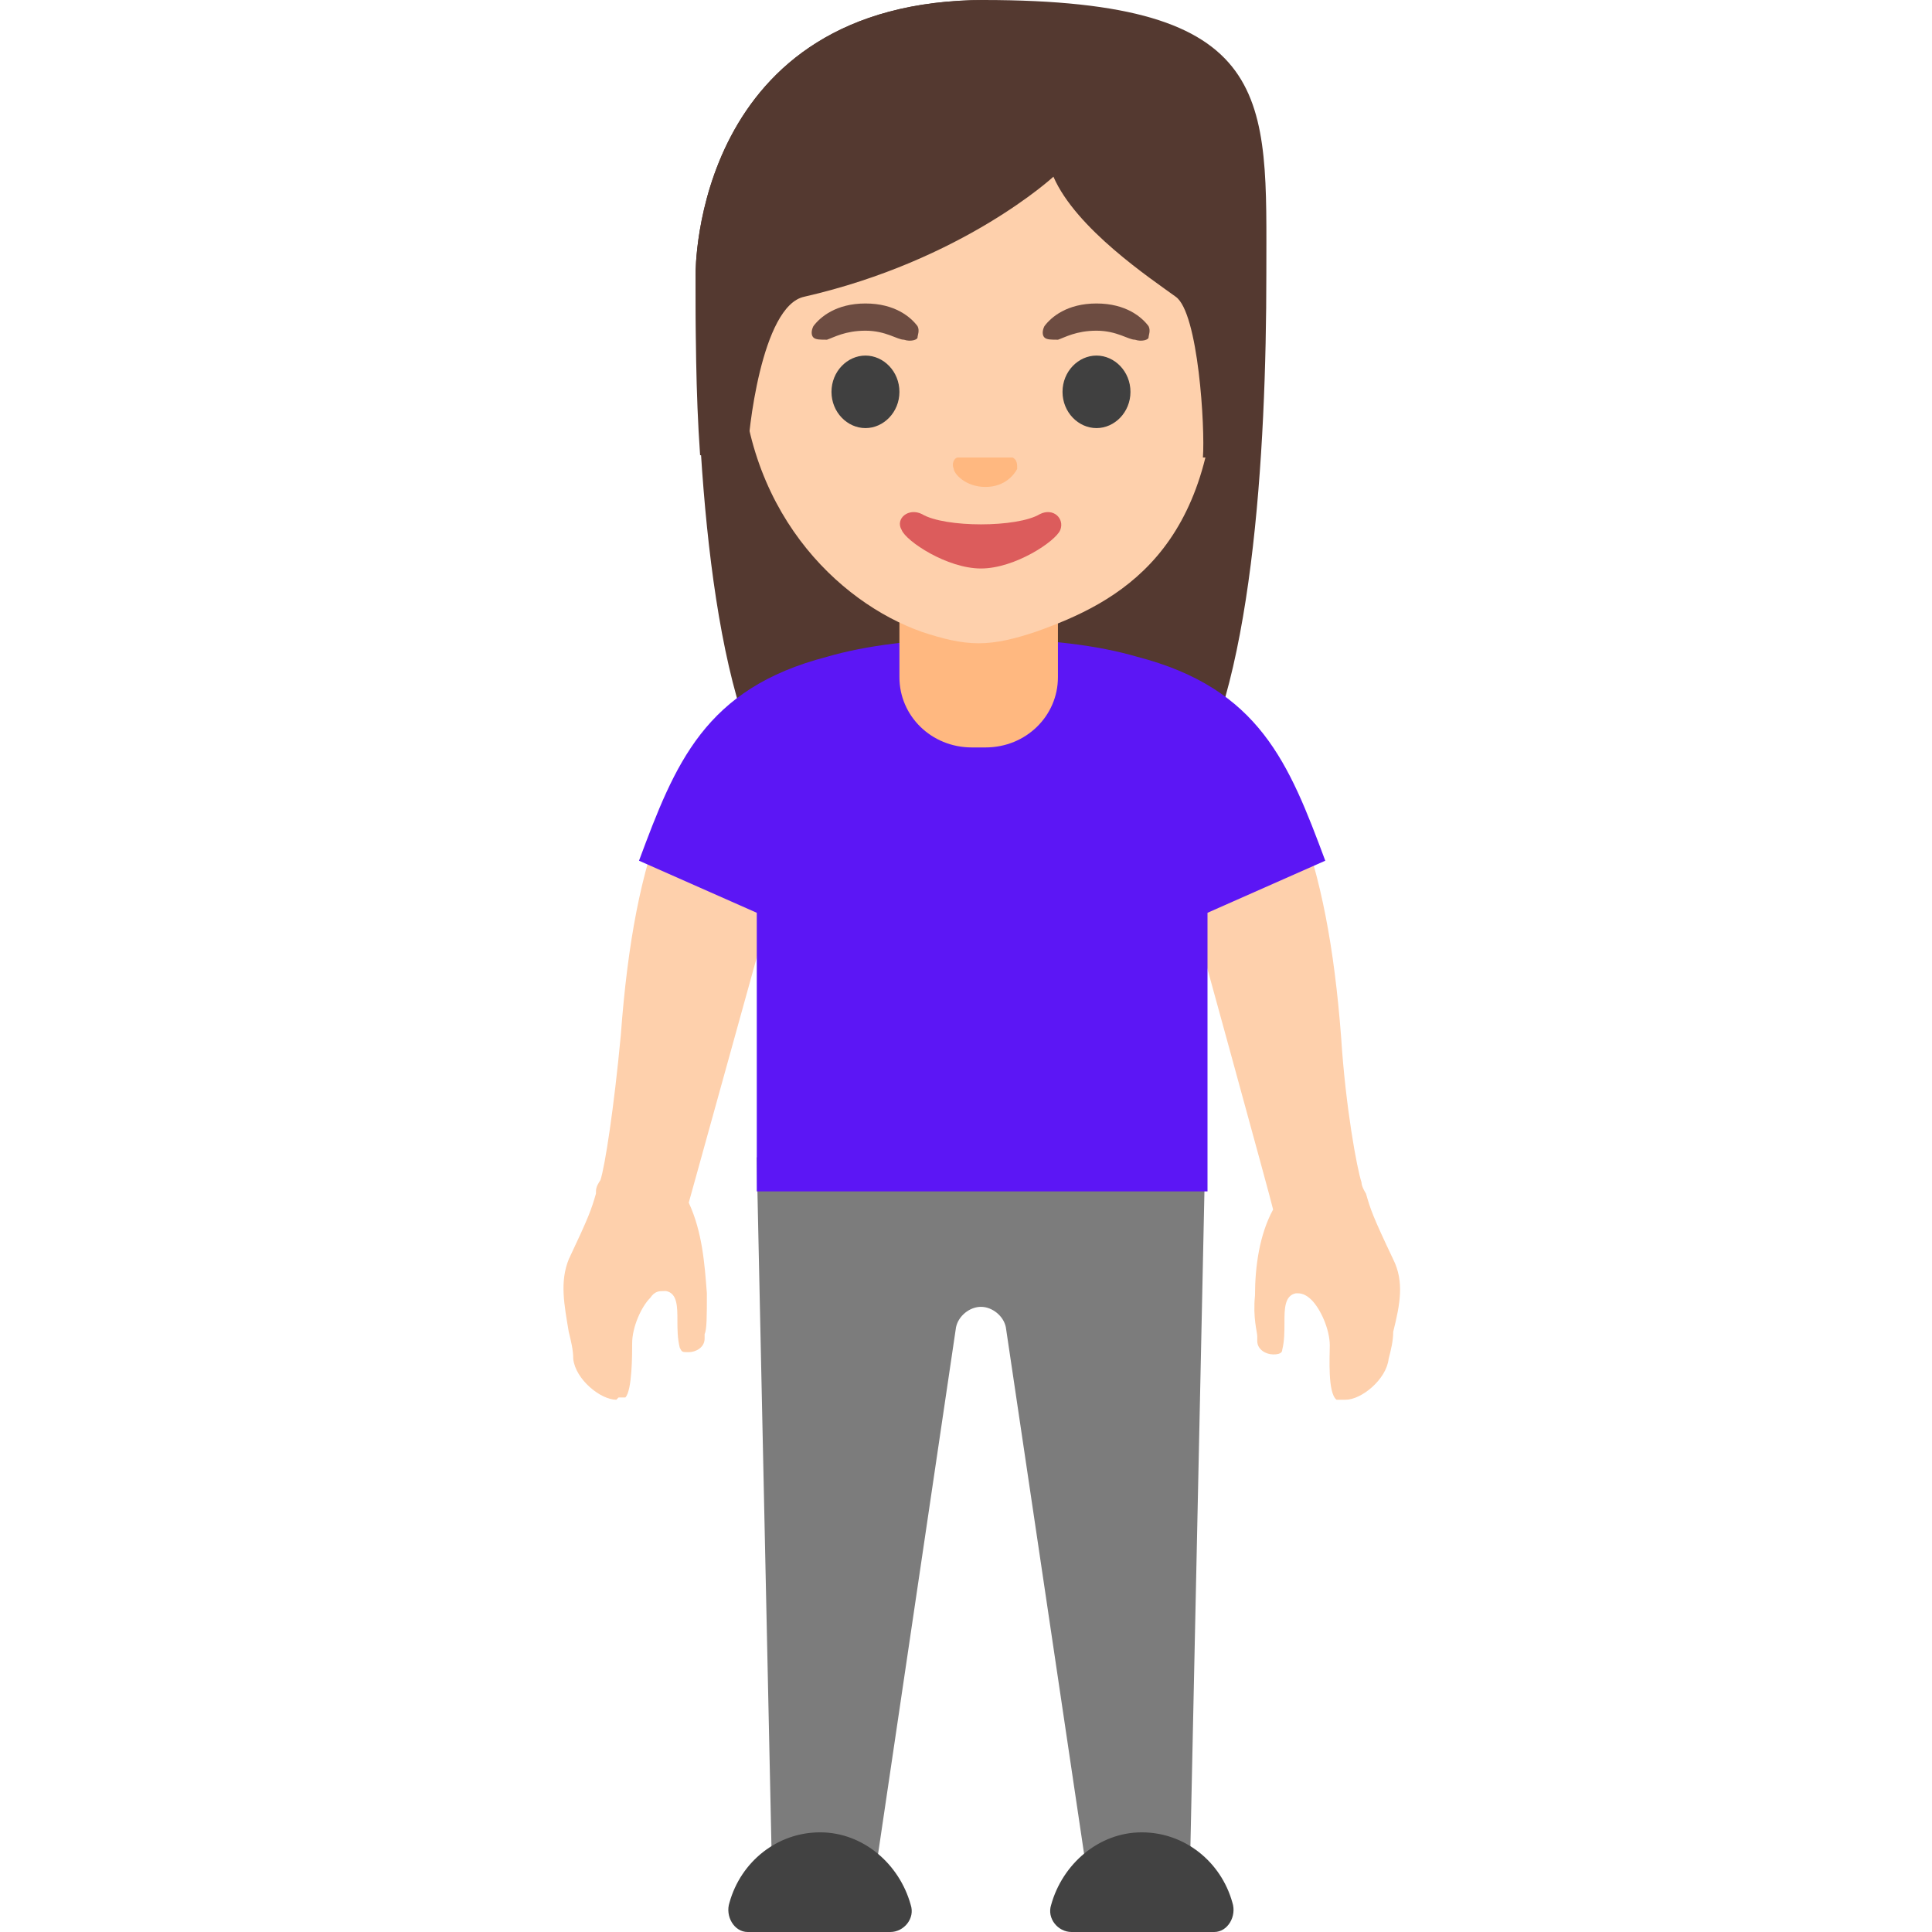
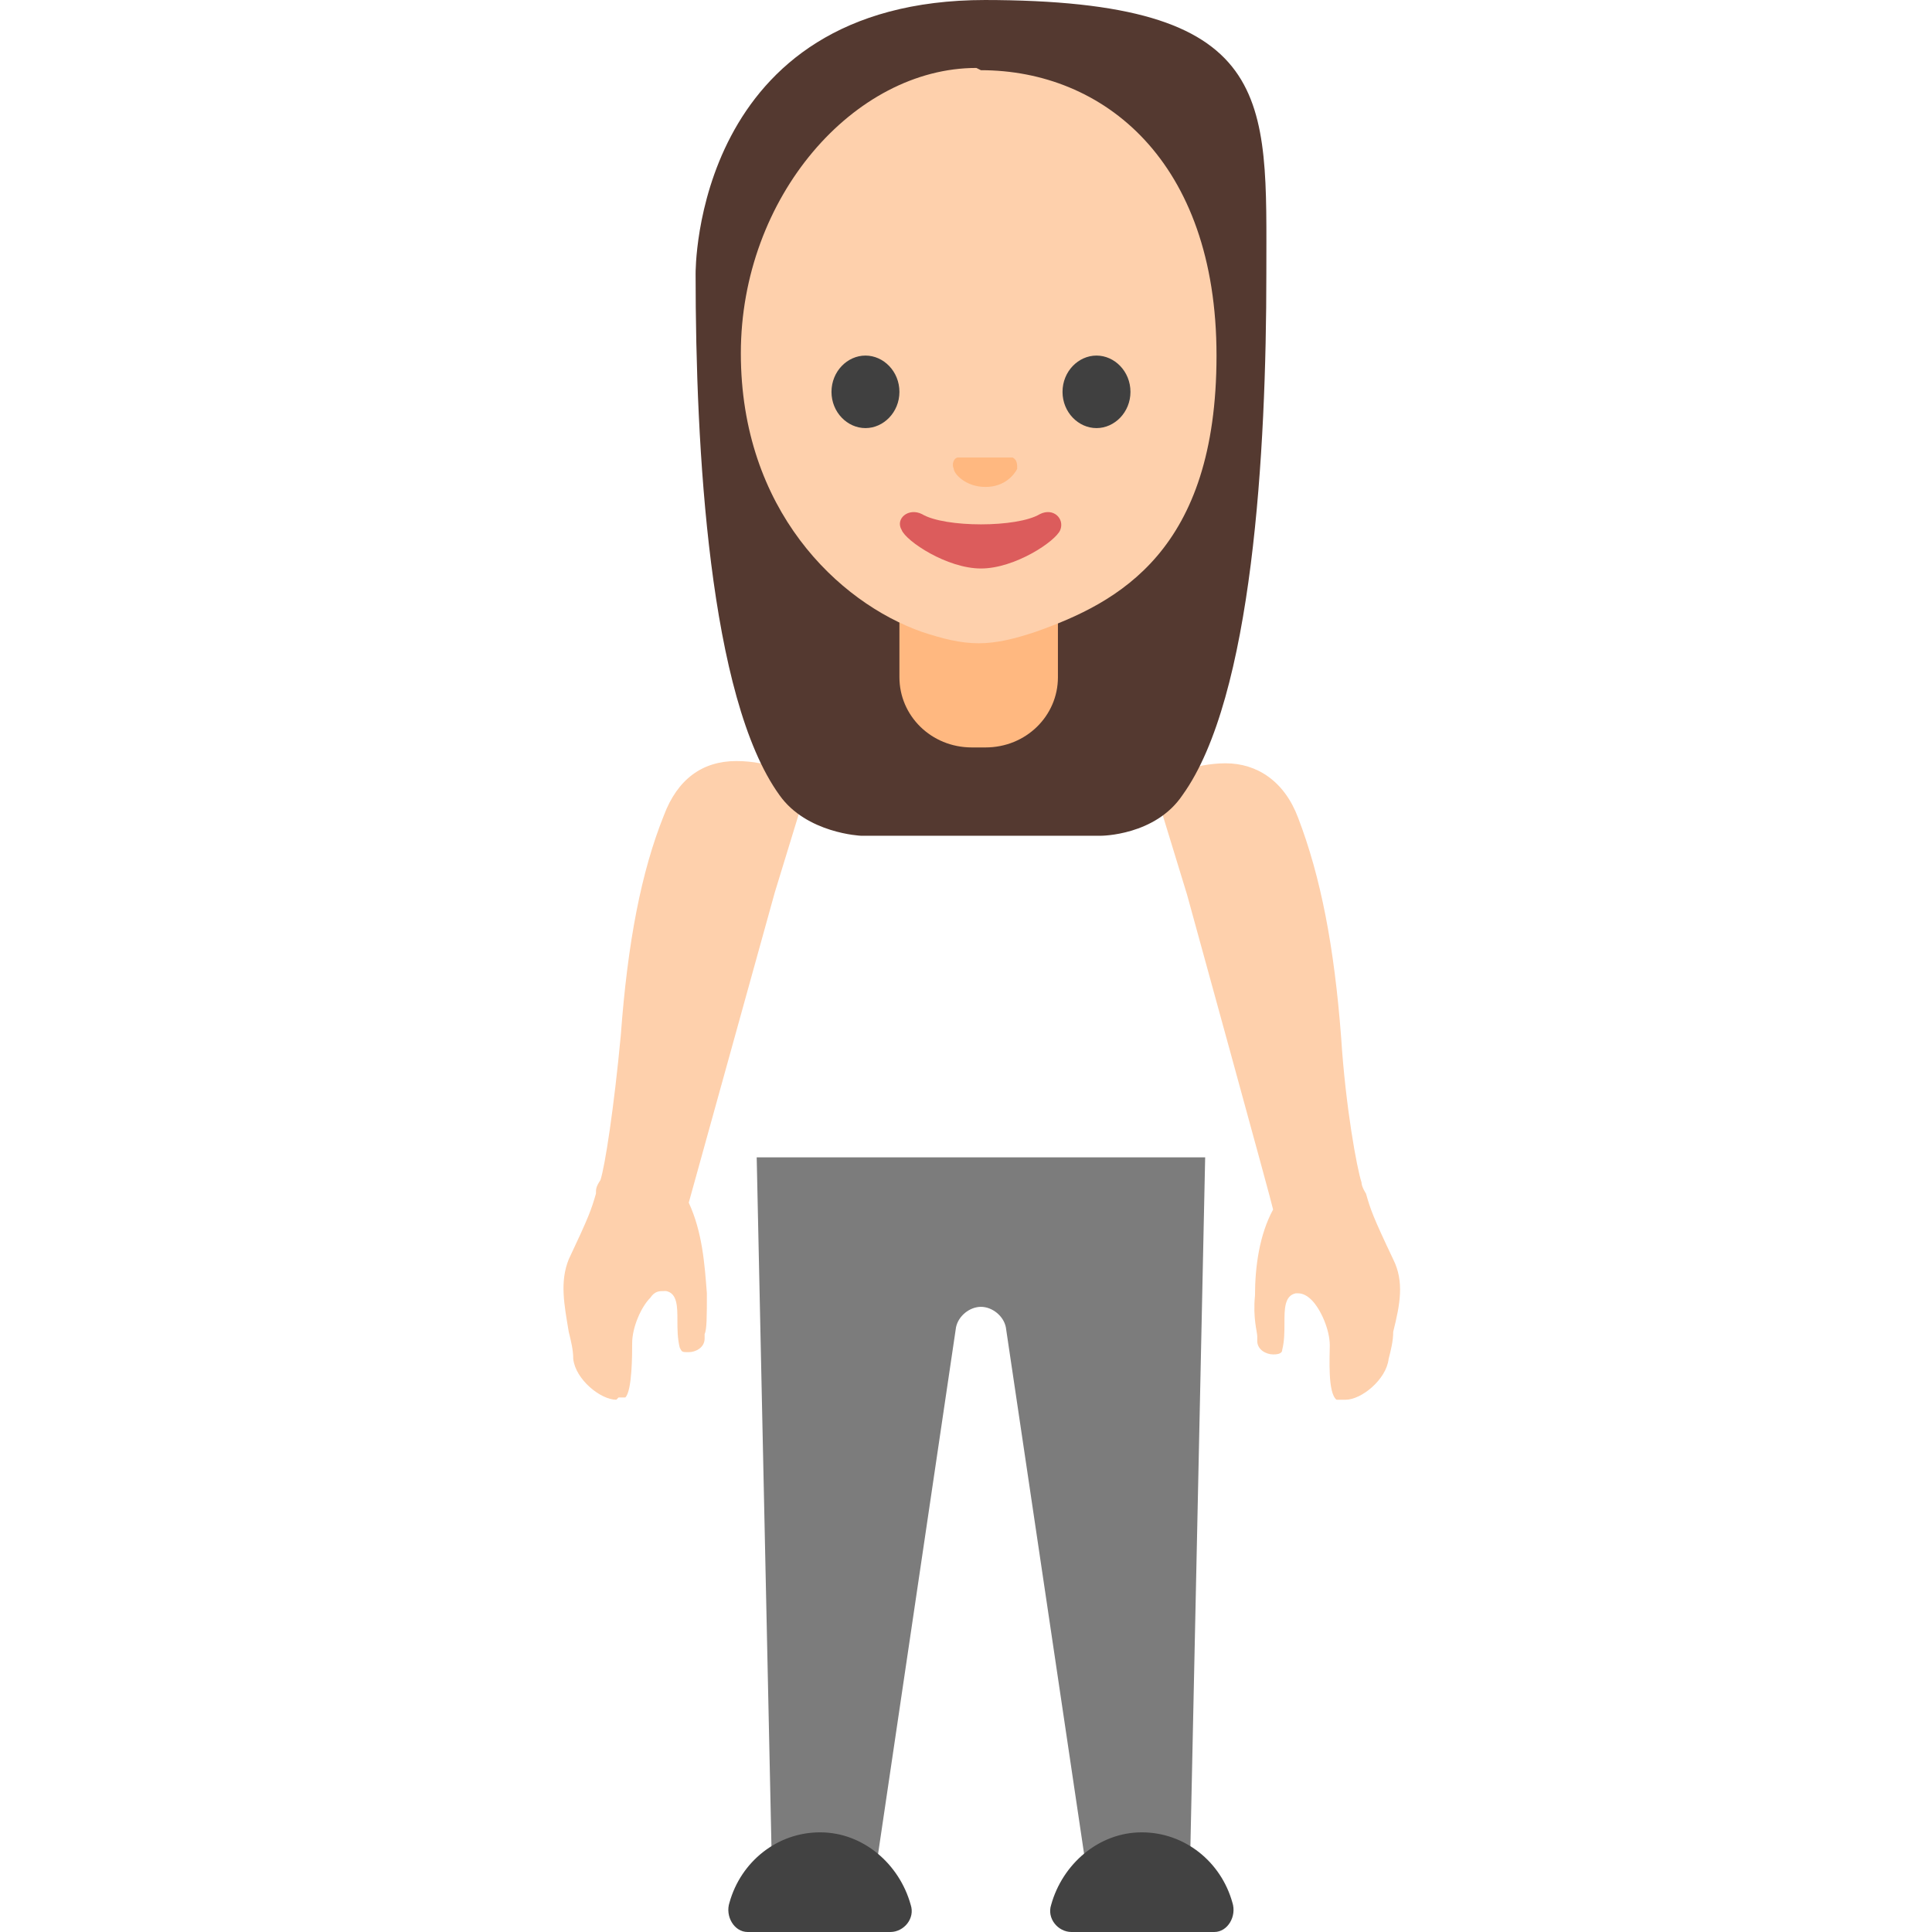
<svg xmlns="http://www.w3.org/2000/svg" width="24" height="24" viewBox="0 0 24 24" fill="none">
  <path d="M16.688 17.388C16.66 17.388 16.631 17.388 16.603 17.388C16.491 17.304 16.519 16.853 16.519 16.713C16.519 16.516 16.406 16.263 16.294 16.15C16.238 16.094 16.181 16.066 16.125 16.066H16.097C15.956 16.094 15.956 16.263 15.956 16.431C15.956 16.544 15.956 16.657 15.928 16.769C15.928 16.825 15.844 16.825 15.815 16.825C15.731 16.825 15.618 16.769 15.618 16.657C15.618 16.657 15.618 16.628 15.618 16.6C15.618 16.544 15.562 16.375 15.59 16.094C15.59 15.728 15.647 15.334 15.815 15.025C15.815 14.996 14.746 11.114 14.746 11.114L14.324 9.735C14.465 9.651 14.831 9.482 15.225 9.482C15.618 9.482 15.956 9.707 16.125 10.157C16.406 10.889 16.575 11.761 16.66 12.886C16.716 13.758 16.857 14.518 16.913 14.687C16.913 14.743 16.969 14.828 16.969 14.828C17.025 15.025 17.053 15.109 17.307 15.644C17.447 15.925 17.391 16.206 17.307 16.544C17.307 16.657 17.279 16.769 17.25 16.881C17.222 17.135 16.913 17.388 16.716 17.388H16.688Z" fill="#FED0AC" />
  <path d="M7.656 17.388C7.459 17.388 7.149 17.135 7.121 16.881C7.121 16.769 7.093 16.657 7.065 16.544C7.009 16.206 6.952 15.925 7.065 15.644C7.318 15.109 7.346 15.025 7.403 14.828C7.403 14.771 7.403 14.743 7.459 14.659C7.515 14.49 7.628 13.758 7.712 12.858C7.797 11.704 7.965 10.832 8.247 10.129C8.416 9.679 8.725 9.454 9.147 9.454C9.569 9.454 9.879 9.622 10.047 9.707L9.625 11.085L8.556 14.94C8.725 15.306 8.753 15.7 8.781 16.066C8.781 16.347 8.781 16.516 8.753 16.572C8.753 16.6 8.753 16.628 8.753 16.628C8.753 16.741 8.641 16.797 8.556 16.797C8.472 16.797 8.472 16.797 8.444 16.741C8.416 16.628 8.415 16.516 8.415 16.403C8.415 16.234 8.415 16.066 8.275 16.038H8.247C8.19 16.038 8.134 16.038 8.078 16.122C7.965 16.234 7.853 16.488 7.853 16.685C7.853 16.825 7.853 17.276 7.768 17.36C7.768 17.36 7.712 17.36 7.684 17.36L7.656 17.388Z" fill="#FED0AC" />
  <path d="M13.536 23.494L12.495 16.488C12.467 16.347 12.326 16.234 12.186 16.234C12.045 16.234 11.905 16.347 11.876 16.488L10.835 23.522L9.597 23.578L9.4 14.377H14.971L14.774 23.578L13.536 23.522V23.494Z" fill="#7C7C7C" />
  <path d="M14.183 24H15.084C15.252 24 15.365 23.803 15.309 23.634C15.168 23.128 14.718 22.762 14.183 22.762C13.649 22.762 13.198 23.156 13.058 23.662C13.002 23.831 13.142 24 13.311 24H14.211H14.183ZM10.188 24H9.288C9.119 24 9.006 23.803 9.062 23.634C9.203 23.128 9.653 22.762 10.188 22.762C10.723 22.762 11.173 23.156 11.313 23.662C11.37 23.831 11.229 24 11.06 24H10.16H10.188Z" fill="#424242" />
  <path d="M12.242 0C8.612 0 8.641 3.376 8.641 3.404C8.641 5.571 8.809 8.666 9.682 9.876C10.019 10.354 10.695 10.382 10.695 10.382H12.186H13.677C13.677 10.382 14.352 10.382 14.69 9.876C15.562 8.666 15.731 5.599 15.731 3.404C15.731 1.21 15.872 0 12.214 0H12.242Z" fill="#543930" />
-   <path d="M12.242 0C8.612 0 8.641 3.376 8.641 3.404C8.641 5.571 8.809 8.666 9.682 9.876C10.019 10.354 10.695 10.382 10.695 10.382H12.186H13.677C13.677 10.382 14.352 10.382 14.69 9.876C15.562 8.666 15.731 5.599 15.731 3.404C15.731 1.21 15.872 0 12.214 0H12.242Z" fill="url(#paint0_radial_153_32947)" />
-   <path d="M14.127 8.159C13.649 8.019 13.002 7.934 12.214 7.934H12.186C11.398 7.934 10.751 8.019 10.273 8.159C8.753 8.553 8.388 9.482 7.938 10.692L9.401 11.339V14.8H15V11.339L16.463 10.692C16.012 9.482 15.647 8.553 14.127 8.159Z" fill="url(#paint1_linear_153_32947)" />
  <path d="M12.186 7.344H11.173V8.413C11.173 8.891 11.567 9.285 12.073 9.285H12.242C12.748 9.285 13.142 8.891 13.142 8.413V7.344H12.158H12.186Z" fill="#FFB880" />
  <path d="M12.185 0.872C13.705 0.872 15.112 1.998 15.112 4.417C15.112 6.837 13.902 7.484 12.861 7.85C12.608 7.934 12.383 7.991 12.157 7.991C11.932 7.991 11.707 7.934 11.454 7.85C10.413 7.484 9.203 6.331 9.203 4.389C9.203 2.448 10.61 0.844 12.129 0.844L12.185 0.872Z" fill="#FED0AC" />
-   <path d="M12.242 0C8.612 0 8.641 3.376 8.641 3.404C8.641 4.08 8.641 4.868 8.697 5.655H9.288C9.288 5.402 9.457 3.798 9.991 3.686C11.961 3.236 13.086 2.195 13.086 2.195C13.367 2.842 14.296 3.461 14.605 3.686C14.887 3.883 14.971 5.318 14.943 5.683H15.618C15.675 4.896 15.675 4.136 15.675 3.461C15.675 2.785 15.815 0.056 12.158 0.056L12.242 0Z" fill="#543930" />
  <path d="M12.242 0C8.612 0 8.641 3.376 8.641 3.404C8.641 4.08 8.641 4.868 8.697 5.655H9.288C9.288 5.402 9.457 3.798 9.991 3.686C11.961 3.236 13.086 2.195 13.086 2.195C13.367 2.842 14.296 3.461 14.605 3.686C14.887 3.883 14.971 5.318 14.943 5.683H15.618C15.675 4.896 15.675 4.136 15.675 3.461C15.675 2.785 15.815 0.056 12.158 0.056L12.242 0Z" fill="url(#paint2_radial_153_32947)" />
  <path d="M12.917 6.387C12.636 6.556 11.736 6.556 11.454 6.387C11.286 6.302 11.117 6.443 11.201 6.584C11.257 6.724 11.764 7.062 12.186 7.062C12.608 7.062 13.114 6.724 13.171 6.584C13.227 6.443 13.086 6.302 12.917 6.387Z" fill="#DC5C5C" />
  <path d="M12.523 5.683H11.904C11.848 5.683 11.82 5.768 11.848 5.824C11.848 5.88 11.989 6.049 12.242 6.049C12.495 6.049 12.608 5.88 12.636 5.824C12.636 5.768 12.636 5.712 12.579 5.683H12.523Z" fill="#FFB880" />
  <path d="M10.751 4.417C10.976 4.417 11.173 4.614 11.173 4.868C11.173 5.121 10.976 5.318 10.751 5.318C10.526 5.318 10.329 5.121 10.329 4.868C10.329 4.614 10.526 4.417 10.751 4.417Z" fill="#404040" />
  <path d="M13.621 4.417C13.846 4.417 14.043 4.614 14.043 4.868C14.043 5.121 13.846 5.318 13.621 5.318C13.396 5.318 13.199 5.121 13.199 4.868C13.199 4.614 13.396 4.417 13.621 4.417Z" fill="#404040" />
-   <path d="M12.974 4.052C13.058 3.939 13.255 3.77 13.621 3.77C13.987 3.77 14.184 3.939 14.268 4.052C14.296 4.108 14.268 4.164 14.268 4.192C14.268 4.22 14.184 4.249 14.099 4.22C14.015 4.22 13.874 4.108 13.621 4.108C13.368 4.108 13.227 4.192 13.143 4.22C13.058 4.22 13.002 4.22 12.974 4.192C12.946 4.164 12.946 4.108 12.974 4.052ZM10.104 4.052C10.188 3.939 10.386 3.77 10.751 3.77C11.117 3.77 11.314 3.939 11.398 4.052C11.427 4.108 11.398 4.164 11.398 4.192C11.398 4.22 11.314 4.249 11.229 4.22C11.145 4.22 11.005 4.108 10.751 4.108C10.498 4.108 10.357 4.192 10.273 4.22C10.188 4.22 10.132 4.22 10.104 4.192C10.076 4.164 10.076 4.108 10.104 4.052Z" fill="#6D4C41" />
  <defs>
    <radialGradient id="paint0_radial_153_32947" cx="0" cy="0" r="1" gradientUnits="userSpaceOnUse" gradientTransform="translate(-700.216 -64.46) scale(0 4.496)">
      <stop offset="0.8" stop-color="#6D4C41" />
      <stop offset="1" stop-color="#6D4C41" />
    </radialGradient>
    <linearGradient id="paint1_linear_153_32947" x1="-700.217" y1="-677.853" x2="-700.217" y2="-677.853" gradientUnits="userSpaceOnUse">
      <stop stop-color="#651FFF" />
      <stop offset="0.7" stop-color="#5914F2" />
      <stop offset="1" stop-color="#530EEB" />
    </linearGradient>
    <radialGradient id="paint2_radial_153_32947" cx="0" cy="0" r="1" gradientUnits="userSpaceOnUse" gradientTransform="translate(-700.217 -75.497) scale(0 4.71)">
      <stop offset="0.8" stop-color="#6D4C41" />
      <stop offset="1" stop-color="#6D4C41" />
    </radialGradient>
  </defs>
</svg>